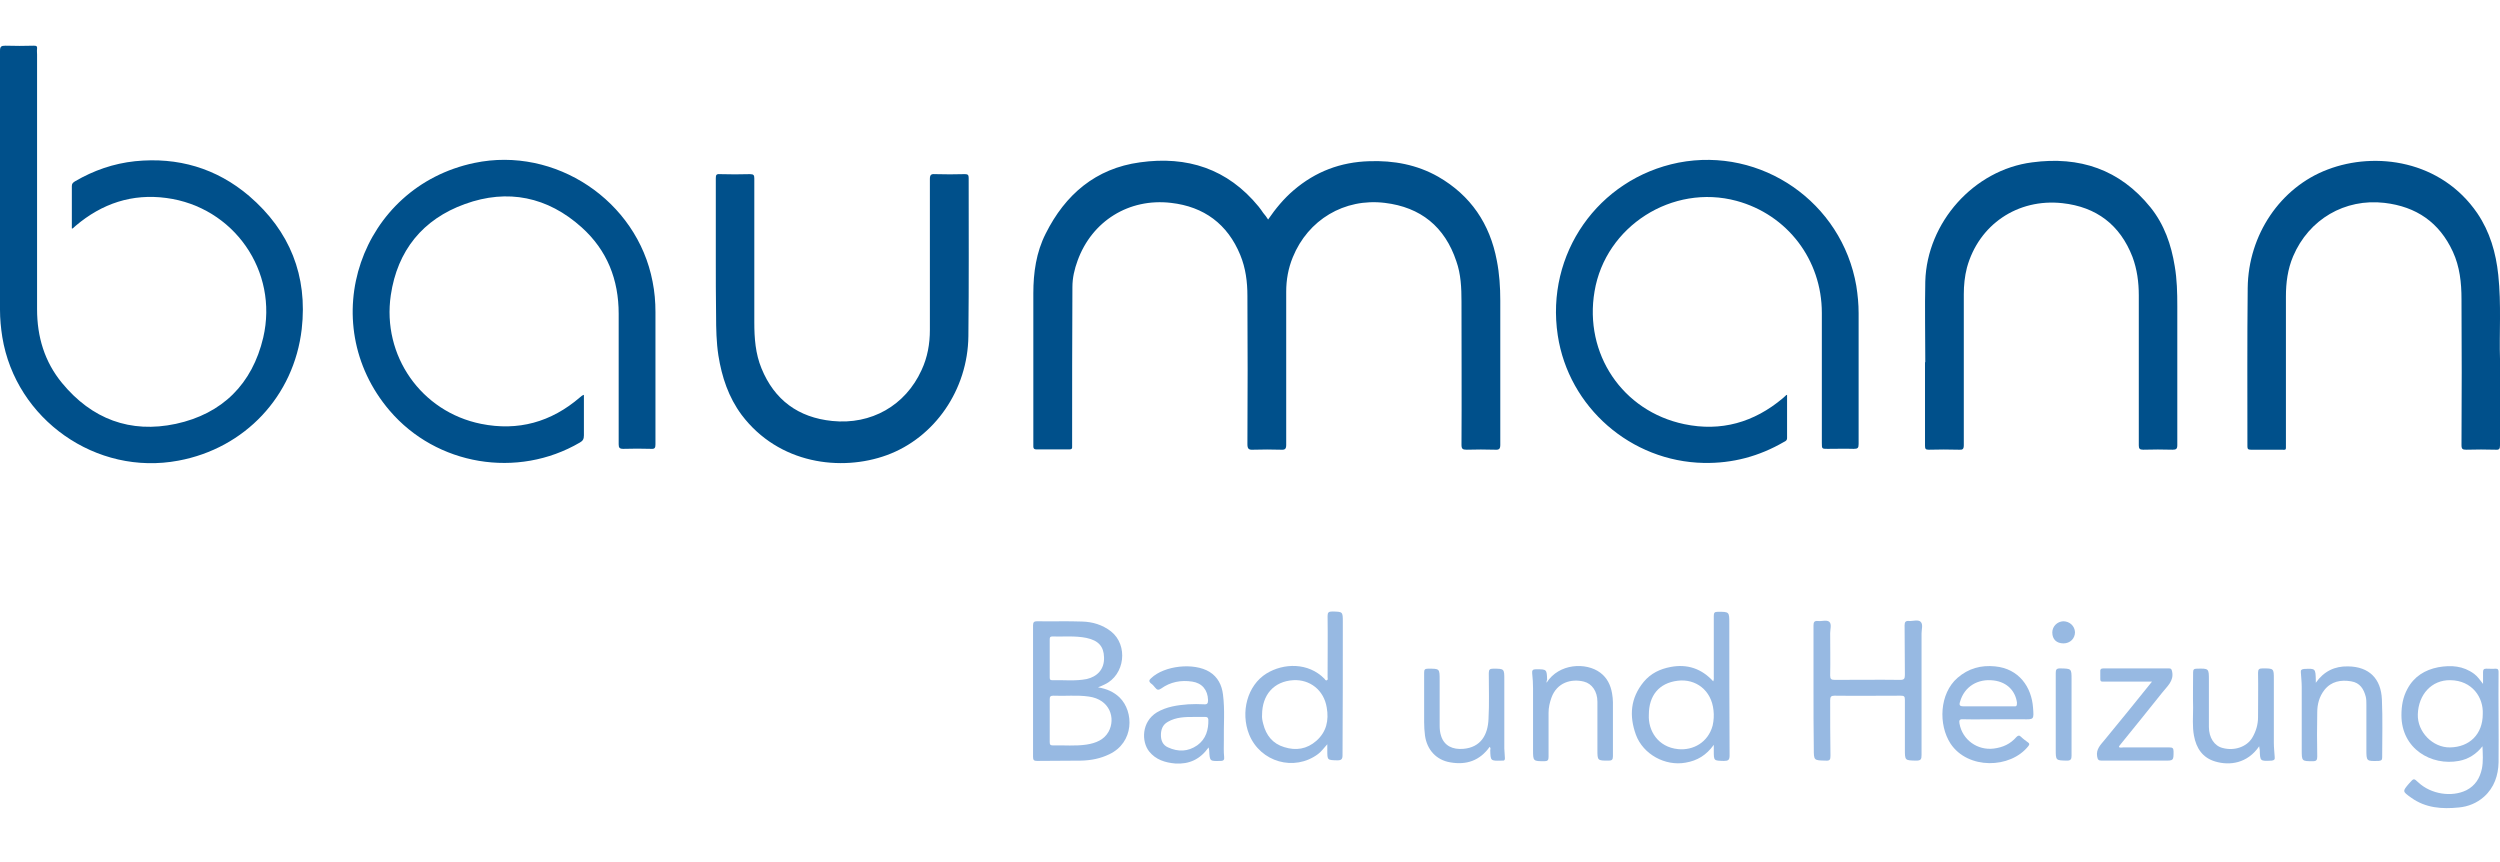
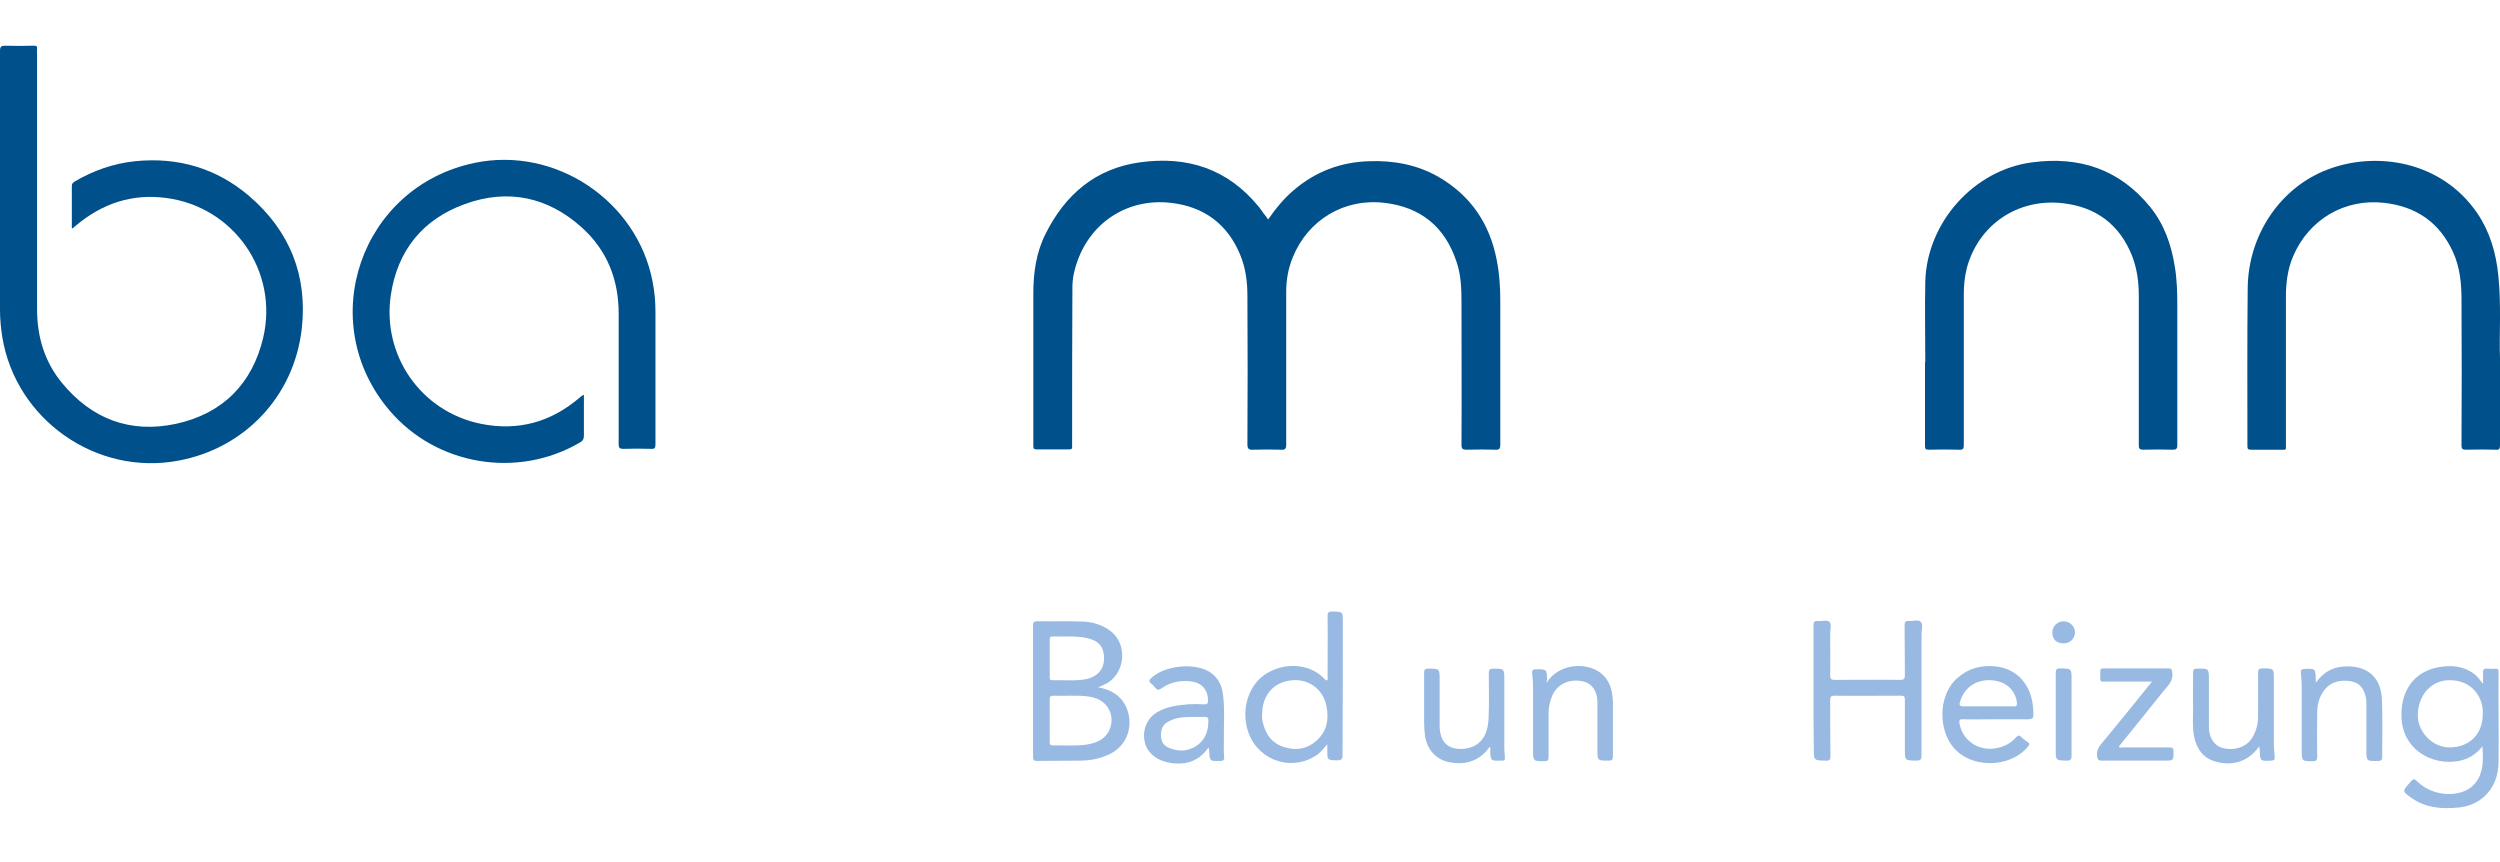
<svg xmlns="http://www.w3.org/2000/svg" xmlns:xlink="http://www.w3.org/1999/xlink" version="1.1" id="Ebene_1" x="0px" y="0px" viewBox="0 0 870 300" style="enable-background:new 0 0 870 300;" xml:space="preserve">
  <style type="text/css"> .st0{fill:#00508B;} .st1{clip-path:url(#SVGID_2_);fill:#97B9E2;} </style>
  <path class="st0" d="M441.3,76.4c2.6-3.8,5.5-7.3,8.9-10.2c7.6-6.5,16.3-9.8,26.3-10.1c8.5-0.3,16.6,1.2,24,5.4 c11.3,6.5,18,16.4,20.4,29.2c0.9,4.6,1.2,9.2,1.2,13.9c0,16.7,0,33.5,0,50.2c0,1.4-0.4,1.8-1.8,1.7c-3.3-0.1-6.6-0.1-9.9,0 c-1.4,0-1.8-0.3-1.8-1.7c0.1-16.6,0-33.2,0-49.8c0-4.8-0.2-9.6-1.8-14.1c-4-12-12.4-18.8-24.9-20.3c-14.1-1.7-26.7,5.9-32,18.9 c-1.6,3.9-2.3,7.9-2.3,12c0,17.8,0,35.5,0,53.3c0,1.4-0.4,1.8-1.8,1.7c-3.2-0.1-6.5-0.1-9.7,0c-1.5,0.1-2-0.3-2-1.9 c0.1-17.2,0.1-34.4,0-51.6c0-4.9-0.6-9.7-2.5-14.3c-4.4-10.7-12.6-16.8-24.1-18.1c-14.6-1.7-27.5,6.3-32.5,20.1 c-1.1,3-1.8,6-1.8,9.2c-0.1,17.9-0.1,35.8-0.1,53.7c0,0.6,0,1.2,0,1.8c0.1,0.8-0.3,1-1,1c-3.8,0-7.6,0-11.4,0c-0.8,0-1.1-0.3-1.1-1 c0-0.3,0-0.5,0-0.8c0-17.5,0-35,0-52.5c0-7.2,1-14.3,4.3-20.8c6.8-13.6,17.4-22.7,32.8-24.8c16.4-2.3,30.5,2.2,41.3,15.4 c0.6,0.7,1.1,1.5,1.6,2.2C440.3,74.9,440.8,75.6,441.3,76.4z" />
-   <path class="st0" d="M25,79.5c0-5,0-9.9,0-14.8c0-0.9,0.5-1.2,1.1-1.6c6.5-3.8,13.4-6.2,20.9-7c14.9-1.5,28.3,2.4,39.7,12.1 c14.2,12.2,20.4,27.8,18.3,46.3c-2.7,23.4-19.8,41.5-42.9,45.8C33.5,165.7,5.5,146,0.8,117.3c-0.5-3.2-0.8-6.3-0.8-9.5 c0-30,0-60.1,0-90.1c0-1.5,0.4-1.8,1.9-1.8c3.3,0.1,6.6,0.1,9.9,0c0.9,0,1.2,0.2,1.1,1.1c-0.1,0.7,0,1.3,0,2c0,29.5,0,59.1,0,88.6 c0,9.6,2.6,18.3,8.7,25.7c10.3,12.5,23.7,17.6,39.6,14.2c16.2-3.5,26.6-13.9,30.4-30C97,94.3,81.3,72,57.9,68.9 c-11.9-1.6-22.4,1.9-31.6,9.7c-0.3,0.3-0.7,0.6-1,0.9C25.3,79.5,25.2,79.5,25,79.5z" />
+   <path class="st0" d="M25,79.5c0-5,0-9.9,0-14.8c0-0.9,0.5-1.2,1.1-1.6c6.5-3.8,13.4-6.2,20.9-7c14.9-1.5,28.3,2.4,39.7,12.1 c14.2,12.2,20.4,27.8,18.3,46.3c-2.7,23.4-19.8,41.5-42.9,45.8C33.5,165.7,5.5,146,0.8,117.3c-0.5-3.2-0.8-6.3-0.8-9.5 c0-30,0-60.1,0-90.1c0-1.5,0.4-1.8,1.9-1.8c3.3,0.1,6.6,0.1,9.9,0c0.9,0,1.2,0.2,1.1,1.1c-0.1,0.7,0,1.3,0,2c0,29.5,0,59.1,0,88.6 c0,9.6,2.6,18.3,8.7,25.7c10.3,12.5,23.7,17.6,39.6,14.2c16.2-3.5,26.6-13.9,30.4-30C97,94.3,81.3,72,57.9,68.9 c-11.9-1.6-22.4,1.9-31.6,9.7C25.3,79.5,25.2,79.5,25,79.5z" />
  <path class="st0" d="M203.2,137.4c0,0.9,0,1.8,0,2.7c0,3.8,0,7.6,0,11.4c0,1.2-0.3,1.9-1.4,2.5c-21.7,12.7-49.9,8-66.2-11.1 c-26.3-30.8-10.2-77.9,29.5-86.2c28.1-5.9,56.6,13.1,62,41.3c0.7,3.5,1,7,1,10.6c0,15.3,0,30.6,0,46c0,1.2-0.2,1.7-1.5,1.6 c-3.2-0.1-6.5-0.1-9.7,0c-1.3,0-1.6-0.4-1.6-1.6c0-15.1,0-30.2,0-45.4c0-11.9-4-22.1-12.9-30.1c-11.8-10.6-25.7-13.5-40.6-8.1 c-14.7,5.3-23.5,16.2-25.8,31.7c-3.1,21.1,10.6,40.6,31.4,44.8c12.9,2.6,24.4-0.6,34.4-9.2C202.2,138,202.5,137.6,203.2,137.4z" />
-   <path class="st0" d="M621.9,137.4c0,5.1,0,10.1,0,15c0,0.9-0.5,1.1-1.1,1.4c-8.6,5-17.9,7.5-27.9,7.3c-25.3-0.5-47-19.3-50.8-44.4 c-4.3-28.3,14-54.5,42-60.1C613,51,641,70.4,646,99.5c0.5,3.2,0.8,6.3,0.8,9.5c0,15.2,0,30.3,0,45.5c0,1.4-0.3,1.7-1.7,1.7 c-3-0.1-6.1,0-9.1,0c-2,0-2,0-2-2.1c0-15.1,0-30.1,0-45.2c0-18.5-12-34.2-29.7-39c-22.3-6-45.6,8.8-49.4,31.5 c-3.7,21.7,9.7,41.7,31.2,46.2c12.8,2.7,24.3-0.6,34.3-9c0.3-0.3,0.7-0.6,1-0.9C621.5,137.5,621.6,137.5,621.9,137.4z" />
  <path class="st0" d="M670,126.1c0-9.4-0.2-18.8,0-28.2c0.6-20.5,16.9-38.8,37.2-41.4c16.4-2.2,30.5,2.4,41.2,15.7 c4.8,6,7.2,13,8.4,20.4c0.8,4.6,0.9,9.3,0.9,13.9c0,16.1,0,32.3,0,48.4c0,1.3-0.4,1.6-1.6,1.6c-3.4-0.1-6.9-0.1-10.3,0 c-1.2,0-1.5-0.4-1.5-1.5c0-17.4,0-34.8,0-52.2c0-4.6-0.6-9.1-2.2-13.4c-4.3-11.1-12.5-17.4-24.4-18.7c-15.6-1.7-29.1,7.5-33.2,22.4 c-0.8,3.1-1.1,6.2-1.1,9.3c0,17.5,0,35,0,52.5c0,1.4-0.4,1.7-1.7,1.6c-3.5-0.1-7-0.1-10.5,0c-1.1,0-1.3-0.3-1.3-1.4 c0-9.7,0-19.4,0-29.1C670,126.1,670,126.1,670,126.1z" />
  <path class="st0" d="M870,124.9c0,11.2,0,20.6,0,30.1c0,1.2-0.3,1.6-1.5,1.5c-3.4-0.1-6.8-0.1-10.2,0c-1.3,0-1.7-0.2-1.7-1.6 c0.1-16.9,0.1-33.9,0-50.8c0-5.7-0.6-11.3-3-16.5c-4.7-10.2-12.7-15.7-23.8-17c-13.8-1.6-26.3,5.7-31.8,18.6 c-1.9,4.5-2.5,9.2-2.5,14c0,17.1,0,34.3,0,51.4c0,2.3,0.2,1.9-1.9,1.9c-3.4,0-6.9,0-10.3,0c-1,0-1.2-0.3-1.2-1.2 c0-18.4-0.1-36.7,0.1-55.1c0.2-18.5,11.4-35,27.8-41.2c16.7-6.4,39.5-3.2,52.1,15.2c4.4,6.5,6.5,13.8,7.3,21.5 C870.5,106,869.7,116.3,870,124.9z" />
-   <path class="st0" d="M249.1,90.2c0-9.4,0-18.8,0-28.2c0-1.1,0.2-1.5,1.4-1.4c3.5,0.1,7,0.1,10.5,0c1.3,0,1.5,0.4,1.5,1.5 c0,16.7,0,33.4,0,50.1c0,5.5,0.4,10.9,2.5,16c4.5,11,12.8,17.1,24.6,18.3c13.6,1.4,25.5-5.4,31.1-17.7c2.1-4.5,2.9-9.2,2.9-14 c0-17.5,0-35,0-52.5c0-1.4,0.4-1.8,1.7-1.7c3.5,0.1,7,0.1,10.5,0c1,0,1.3,0.3,1.3,1.3c0,18.4,0.1,36.7-0.1,55.1 c-0.2,18.6-11.7,35.3-28.4,41.4c-15.9,5.8-37.6,3.1-50.5-14c-4.6-6.2-6.9-13.2-8.1-20.7c-0.7-4.6-0.8-9.3-0.8-14 C249.1,103.2,249.1,96.7,249.1,90.2C249.1,90.2,249.1,90.2,249.1,90.2z" />
  <g>
    <defs>
      <rect id="SVGID_1_" x="359.5" y="212.9" width="510" height="68.3" />
    </defs>
    <clipPath id="SVGID_2_">
      <use xlink:href="#SVGID_1_" style="overflow:visible;" />
    </clipPath>
    <path class="st1" d="M384.2,228.7c0.2,4.3-2.5,6.8-6,7.6c-4,0.8-8.1,0.3-12.1,0.4c-0.8,0-0.8-0.5-0.8-1.1c0-2.2,0-4.4,0-6.5 c0-2.1,0-4.3,0-6.4c0-0.7,0-1.2,0.9-1.2c4,0.1,8-0.3,11.9,0.5C382.3,222.9,384.1,225,384.2,228.7 M365.3,250.7c0-2.4,0-4.9,0-7.3 c0-0.9,0.2-1.3,1.2-1.3c4.1,0.2,8.3-0.3,12.4,0.3c7.4,1,9.4,7.6,6.9,12.2c-1.6,2.9-4.5,4-7.6,4.5c-3.9,0.6-7.9,0.2-11.8,0.3 c-0.9,0-1.1-0.3-1.1-1.2C365.3,255.8,365.3,253.2,365.3,250.7 M386.6,219.7c-3-2.3-6.4-3.3-10-3.4c-5.2-0.2-10.4,0-15.7-0.1 c-1,0-1.4,0.3-1.4,1.4c0,15.3,0,30.5,0,45.8c0,1.1,0.3,1.4,1.4,1.4c5.1-0.1,10.2,0,15.4-0.1c3.4-0.1,6.6-0.7,9.7-2.2 c8.7-4.1,8.7-14.8,3.6-19.8c-2-1.9-4.4-3-7.5-3.5c1-0.4,1.7-0.7,2.3-1C391.5,234.9,392.7,224.5,386.6,219.7" />
    <path class="st1" d="M864,248.5c0,7-4.6,11.5-11.4,11.6c-6,0.1-11.4-5.4-11.2-11.5c0.2-6.9,4.8-12,11.3-11.9 C860.4,236.8,864.3,242.8,864,248.5 M869.5,233.8c0-0.7-0.2-1.1-1-1.1c-1.1,0.1-2.2,0-3.3,0c-0.9,0-1.1,0.4-1.1,1.2 c0,1.2,0,2.5,0,4.1c-1.1-1.4-1.9-2.6-3.1-3.5c-3.8-2.8-8-3.1-12.5-2.3c-4.6,0.9-8.4,3.2-10.7,7.5c-1.6,2.9-2.1,6-2.1,9.2 c0,11.7,10.4,17.7,20,15.9c3.3-0.6,6.1-2.4,8.2-5.1c0.1,2.7,0.3,5.3-0.2,7.8c-0.7,3.3-2.3,5.9-5.4,7.5c-5.1,2.5-12.3,1.4-16.7-2.7 c-1.6-1.5-1.6-1.5-3.1,0.2c0,0-0.1,0.1-0.1,0.1c-2.4,2.8-2.4,2.8,0.7,5c5,3.6,10.7,4,16.6,3.4c3.2-0.3,6.2-1.5,8.7-3.7 c3.6-3.2,5-7.5,5.1-12C869.6,254.8,869.4,244.3,869.5,233.8" />
    <path class="st1" d="M631.1,240.4c0-7.6,0-15.1,0-22.7c0-1.1,0.2-1.7,1.5-1.6c1.3,0.2,3.1-0.5,4,0.3c0.9,0.8,0.3,2.6,0.3,3.9 c0,4.9,0.1,9.8,0,14.8c0,1.2,0.4,1.5,1.6,1.5c7.6,0,15.2-0.1,22.8,0c1.3,0,1.6-0.4,1.6-1.7c-0.1-5.8,0-11.6-0.1-17.3 c0-1.2,0.4-1.6,1.6-1.5c1.3,0.1,3.1-0.6,4,0.3c0.9,0.9,0.3,2.6,0.3,4c0,14.1,0,28.2,0,42.3c0,1.5-0.2,2-1.9,2c-3.9-0.1-3.9,0-3.9-4 c0-5.7,0-11.5,0-17.2c0-1.2-0.3-1.4-1.5-1.4c-7.7,0-15.3,0.1-23,0c-1.2,0-1.5,0.4-1.5,1.6c0,6.4,0,12.9,0.1,19.3 c0,1.3-0.2,1.8-1.6,1.7c-4.2-0.1-4.2,0-4.2-4.2C631.1,253.8,631.1,247.1,631.1,240.4" />
-     <path class="st1" d="M596,252.5c-1.6,5.9-6.8,8.7-12,8.2c-7.1-0.7-10.5-6.5-10.2-12c0-6.6,3.5-11,10-11.8 c6.3-0.8,11.8,3.3,12.5,10.3C596.5,248.9,596.4,250.7,596,252.5 M601.8,216.9c0-4,0-4-4-4c-1.2,0-1.4,0.4-1.4,1.5c0,7,0,14,0,21 c0,0.5,0.1,1.1-0.2,1.7c-4-4.4-9-6.1-14.8-5c-3.7,0.7-6.9,2.2-9.4,5.2c-4.6,5.6-5.1,11.8-2.7,18.4c2.5,6.8,10.2,11,17.3,9.7 c4.1-0.7,7.2-2.6,9.8-6.2c0,0.9,0,1.5,0,2.1c0,3.5,0,3.4,3.5,3.5c1.5,0,2-0.3,2-1.9C601.8,247.5,601.8,232.2,601.8,216.9" />
    <path class="st1" d="M458.1,257.8c-3.3,2.9-7.1,3.5-11.2,2.2c-4-1.2-6.3-4.1-7.3-8.1c-0.3-1.1-0.5-2.2-0.4-3.1 c0-7,4.1-11.7,10.9-12.1c5.7-0.3,10.6,3.4,11.6,9.5C462.5,250.7,461.6,254.7,458.1,257.8 M467.3,216.5c0-3.7,0-3.6-3.7-3.7 c-1.3,0-1.6,0.4-1.6,1.6c0.1,7.1,0,14.1,0,21.2c0,0.4,0.2,0.9-0.2,1.1c-0.5,0.3-0.7-0.3-0.9-0.5c-5.6-5.7-14.2-5.5-20.2-1.8 c-6.6,4.1-9.1,13.4-6,21.2c3.9,9.6,15.7,13,24,6.8c1.2-0.9,2-2.1,3.2-3.4v2.1c0,3.5,0,3.4,3.5,3.5c1.4,0,1.8-0.4,1.8-1.8 C467.3,247.5,467.3,232,467.3,216.5" />
    <path class="st1" d="M700.8,245.8c0,0-0.1,0-0.2,0c-2.9,0-5.9,0-8.8,0c-2.8,0-5.7,0-8.5,0c-1.3,0-1.6-0.4-1.2-1.6 c1.5-5.3,6.2-8.1,11.7-7.4c4.9,0.6,7.6,3.9,8.1,7.7C701.9,245.6,701.8,245.9,700.8,245.8 M707.5,246.3c-0.5-7.2-4.9-13.6-13.2-14.4 c-4.9-0.5-9.3,0.7-13.1,4c-6.3,5.5-6.7,16.3-2.4,22.9c6,9,20.8,8.8,27.1,0.8c0.4-0.6,0.4-0.8-0.1-1.2c-0.8-0.6-1.7-1.2-2.5-2 c-0.6-0.6-1-0.5-1.6,0.1c-2.1,2.4-4.7,3.6-7.9,4c-5.6,0.7-10.9-3-11.9-8.7c-0.2-1.1,0-1.6,1.3-1.5c3.9,0.1,7.7,0,11.6,0 c3,0,6.1,0,9.1,0C707.9,250.4,707.8,250.4,707.5,246.3" />
    <path class="st1" d="M416.6,259.4c-3.2,2.2-6.6,2.3-10.1,0.7c-1.9-0.8-2.5-2.5-2.5-4.3c0-1.9,0.6-3.6,2.4-4.6 c2.9-1.7,6.2-1.7,9-1.7c1.7,0,2.9,0,4.1,0c0.6,0,0.9,0.2,1,0.9C420.6,253.9,419.7,257.2,416.6,259.4 M425.9,257.8 c-0.1-5.4,0.4-10.7-0.3-16.1c-0.4-3.3-1.8-6.1-4.7-7.9c-5.4-3.3-15.7-2.2-20.3,2.2c-0.7,0.6-0.9,1.1-0.1,1.8c0.6,0.4,1.1,1,1.5,1.5 c0.7,0.9,1.2,0.9,2.1,0.3c3.2-2.3,6.9-3,10.8-2.4c3.4,0.5,5.4,2.9,5.5,6.4c0,1.1-0.2,1.6-1.4,1.5c-1.8-0.1-3.7-0.1-5.5,0 c-3.8,0.3-7.5,0.8-10.9,2.8c-5.4,3.3-5.4,10.2-2.7,13.6c2.3,2.9,5.6,3.9,9.1,4.2c4.8,0.3,8.6-1.4,11.6-5.6c0.1,0.6,0.2,0.9,0.2,1.1 c0.2,3.8,0.2,3.7,4,3.6c1.1,0,1.3-0.5,1.2-1.4C425.8,261.5,425.9,259.6,425.9,257.8" />
    <path class="st1" d="M538.2,237.6c4.3-6.8,13.8-7.2,18.7-3.5c2.4,1.8,3.6,4.3,4.1,7.2c0.4,2.1,0.3,4.1,0.3,6.2c0,5.2,0,10.5,0,15.7 c0,1.2-0.4,1.5-1.5,1.5c-3.9,0-3.9,0-3.9-3.8c0-5.6,0-11.2,0-16.7c0-3.6-1.9-6.3-4.7-7c-4.4-1.1-9.4,0.3-11.3,5.6 c-0.6,1.7-1,3.4-1,5.2c0,5.1,0,10.2,0,15.4c0,1.1-0.3,1.5-1.4,1.5c-4,0-4,0-4-4c0-7.1,0-14.2,0-21.3c0-1.8-0.1-3.5-0.3-5.3 c-0.1-1,0.2-1.4,1.3-1.4c3.8,0,3.8,0,3.9,3.8C538.2,236.8,538.2,237.2,538.2,237.6" />
    <path class="st1" d="M805.9,237.6c2.8-4,6.6-5.8,11.2-5.7c7.4,0.1,11.5,4.3,11.8,11.5c0.3,6.7,0.1,13.4,0.1,20.1 c0,0.9-0.2,1.2-1.2,1.3c-4.3,0.1-4.3,0.2-4.3-4.1c0-5.2,0-10.4,0-15.5c0-0.9,0-1.8-0.2-2.7c-0.7-2.7-2-4.9-5.1-5.4 c-3.6-0.6-6.9,0-9.3,3c-1.8,2.3-2.5,5-2.5,7.8c-0.1,5.1-0.1,10.3,0,15.4c0,1.2-0.3,1.6-1.5,1.6c-3.9,0-3.9,0-3.9-4 c0-7.3,0-14.5,0-21.8c0-1.7-0.2-3.4-0.3-5.1c-0.1-0.8,0.2-1.1,1.1-1.2c4-0.2,4-0.2,4.1,3.9C805.9,236.9,805.9,237.2,805.9,237.6" />
    <path class="st1" d="M786.2,259.7c-4.1,6-10.3,6.8-15.3,5.3c-4.4-1.3-6.6-4.6-7.4-9c-0.6-3.2-0.3-6.5-0.3-9.7 c-0.1-4.1,0-8.2,0-12.3c0-1,0.3-1.3,1.3-1.3c4.2-0.1,4.2-0.1,4.2,4c0,5.4,0,10.9,0,16.3c0,3.7,1.9,6.6,4.8,7.3 c4.1,1.1,8.4-0.4,10.3-3.6c1.3-2.2,2-4.6,2-7.1c0-5.2,0.1-10.3,0-15.5c0-1.2,0.4-1.5,1.6-1.5c3.9,0,3.9,0,3.9,3.8 c0,7.4,0,14.7,0,22.1c0,1.7,0.2,3.3,0.3,5c0.1,0.8-0.2,1.1-1.1,1.2c-4,0.2-4,0.2-4.1-3.7C786.3,260.7,786.3,260.3,786.2,259.7" />
    <path class="st1" d="M518.4,259.9c-3.4,4.8-8.1,6.4-13.7,5.4c-4.9-0.8-8.1-4.4-8.8-9.3c-0.2-1.6-0.3-3.1-0.3-4.7 c0-5.7,0-11.5,0-17.2c0-1,0.2-1.4,1.3-1.4c4.1,0,4.1-0.1,4.1,4c0,5.2,0,10.4,0,15.7c0,1.3,0.1,2.5,0.5,3.7c1.1,3.5,4.1,4.8,7.7,4.5 c6.2-0.5,8.6-5,8.8-10.4c0.3-5.3,0.1-10.6,0.1-16c0-1.2,0.4-1.5,1.5-1.5c3.9,0,3.9,0,3.9,3.8c0,8,0,16,0,24c0,1.1,0.2,2.1,0.2,3.2 c0.1,0.7-0.2,1.1-0.9,1c-0.1,0-0.2,0-0.3,0c-3.8,0.1-3.8,0.1-3.9-3.7C518.7,260.7,518.8,260.3,518.4,259.9" />
    <path class="st1" d="M748.9,237.2c-5.5,0-10.6,0-15.8,0c-2.4,0-2.2,0.3-2.2-2.2c0-0.4,0-0.8,0-1.2c-0.1-0.8,0.2-1.2,1.1-1.2 c7.6,0,15.2,0,22.8,0c0.8,0,0.9,0.3,1.1,1.1c0.7,3.3-1.8,5.2-3.5,7.4c-4.8,6-9.6,12-14.5,18c-0.2,0.3-0.5,0.5-0.5,0.9 c0.5,0.3,1,0.1,1.5,0.1c5.3,0,10.7,0,16,0c1.1,0,1.5,0.2,1.5,1.4c0,3.2,0,3.2-3.2,3.2c-7.3,0-14.5,0-21.8,0c-1.2,0-1.4-0.4-1.6-1.5 c-0.4-2.5,1.2-4,2.6-5.7C737.9,250.8,743.3,244.2,748.9,237.2" />
    <path class="st1" d="M715.4,248.7c0-4.8,0-9.6,0-14.5c0-1.1,0.2-1.6,1.5-1.6c4,0.1,4,0,4,3.9c0,8.8,0,17.7,0,26.5 c0,1.2-0.3,1.7-1.6,1.7c-3.9-0.1-3.9,0-3.9-3.9V248.7z" />
    <path class="st1" d="M718.1,223.9c-2.4,0-3.9-1.4-3.9-3.8c0-2.1,1.7-3.8,3.8-3.9c2.2,0,4,1.6,4.1,3.8 C722.1,222.2,720.4,223.9,718.1,223.9" />
  </g>
</svg>